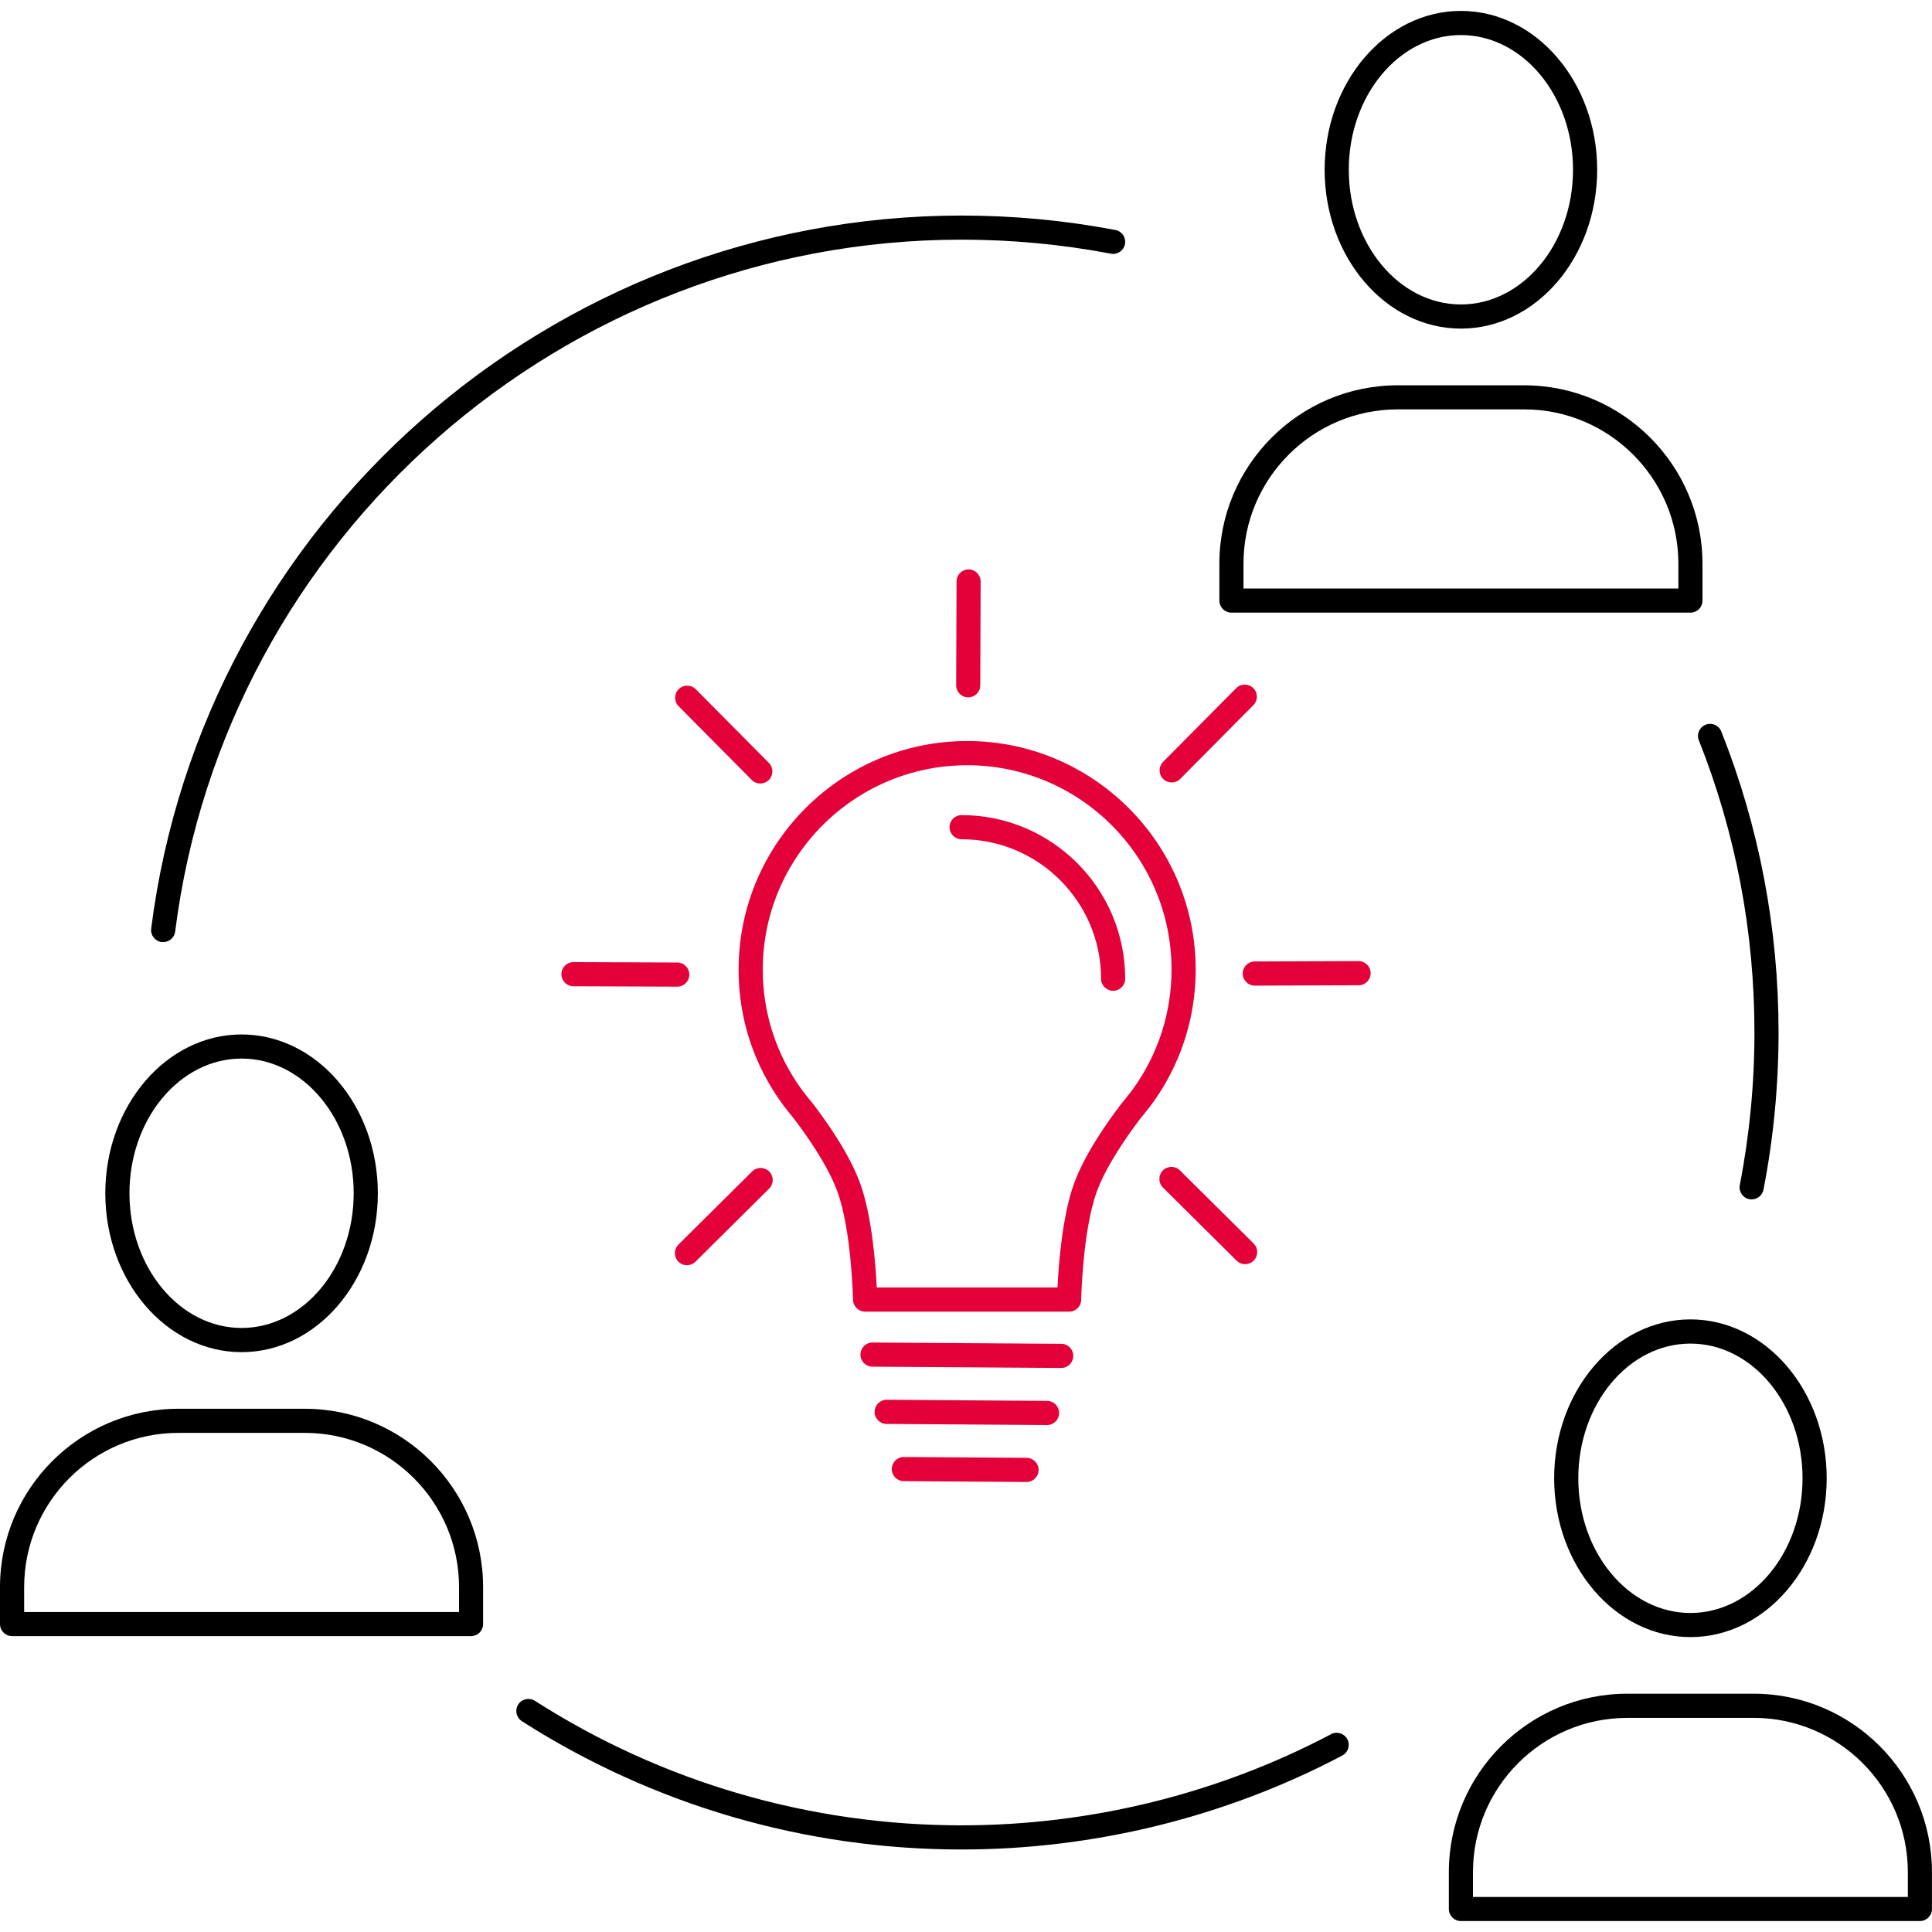
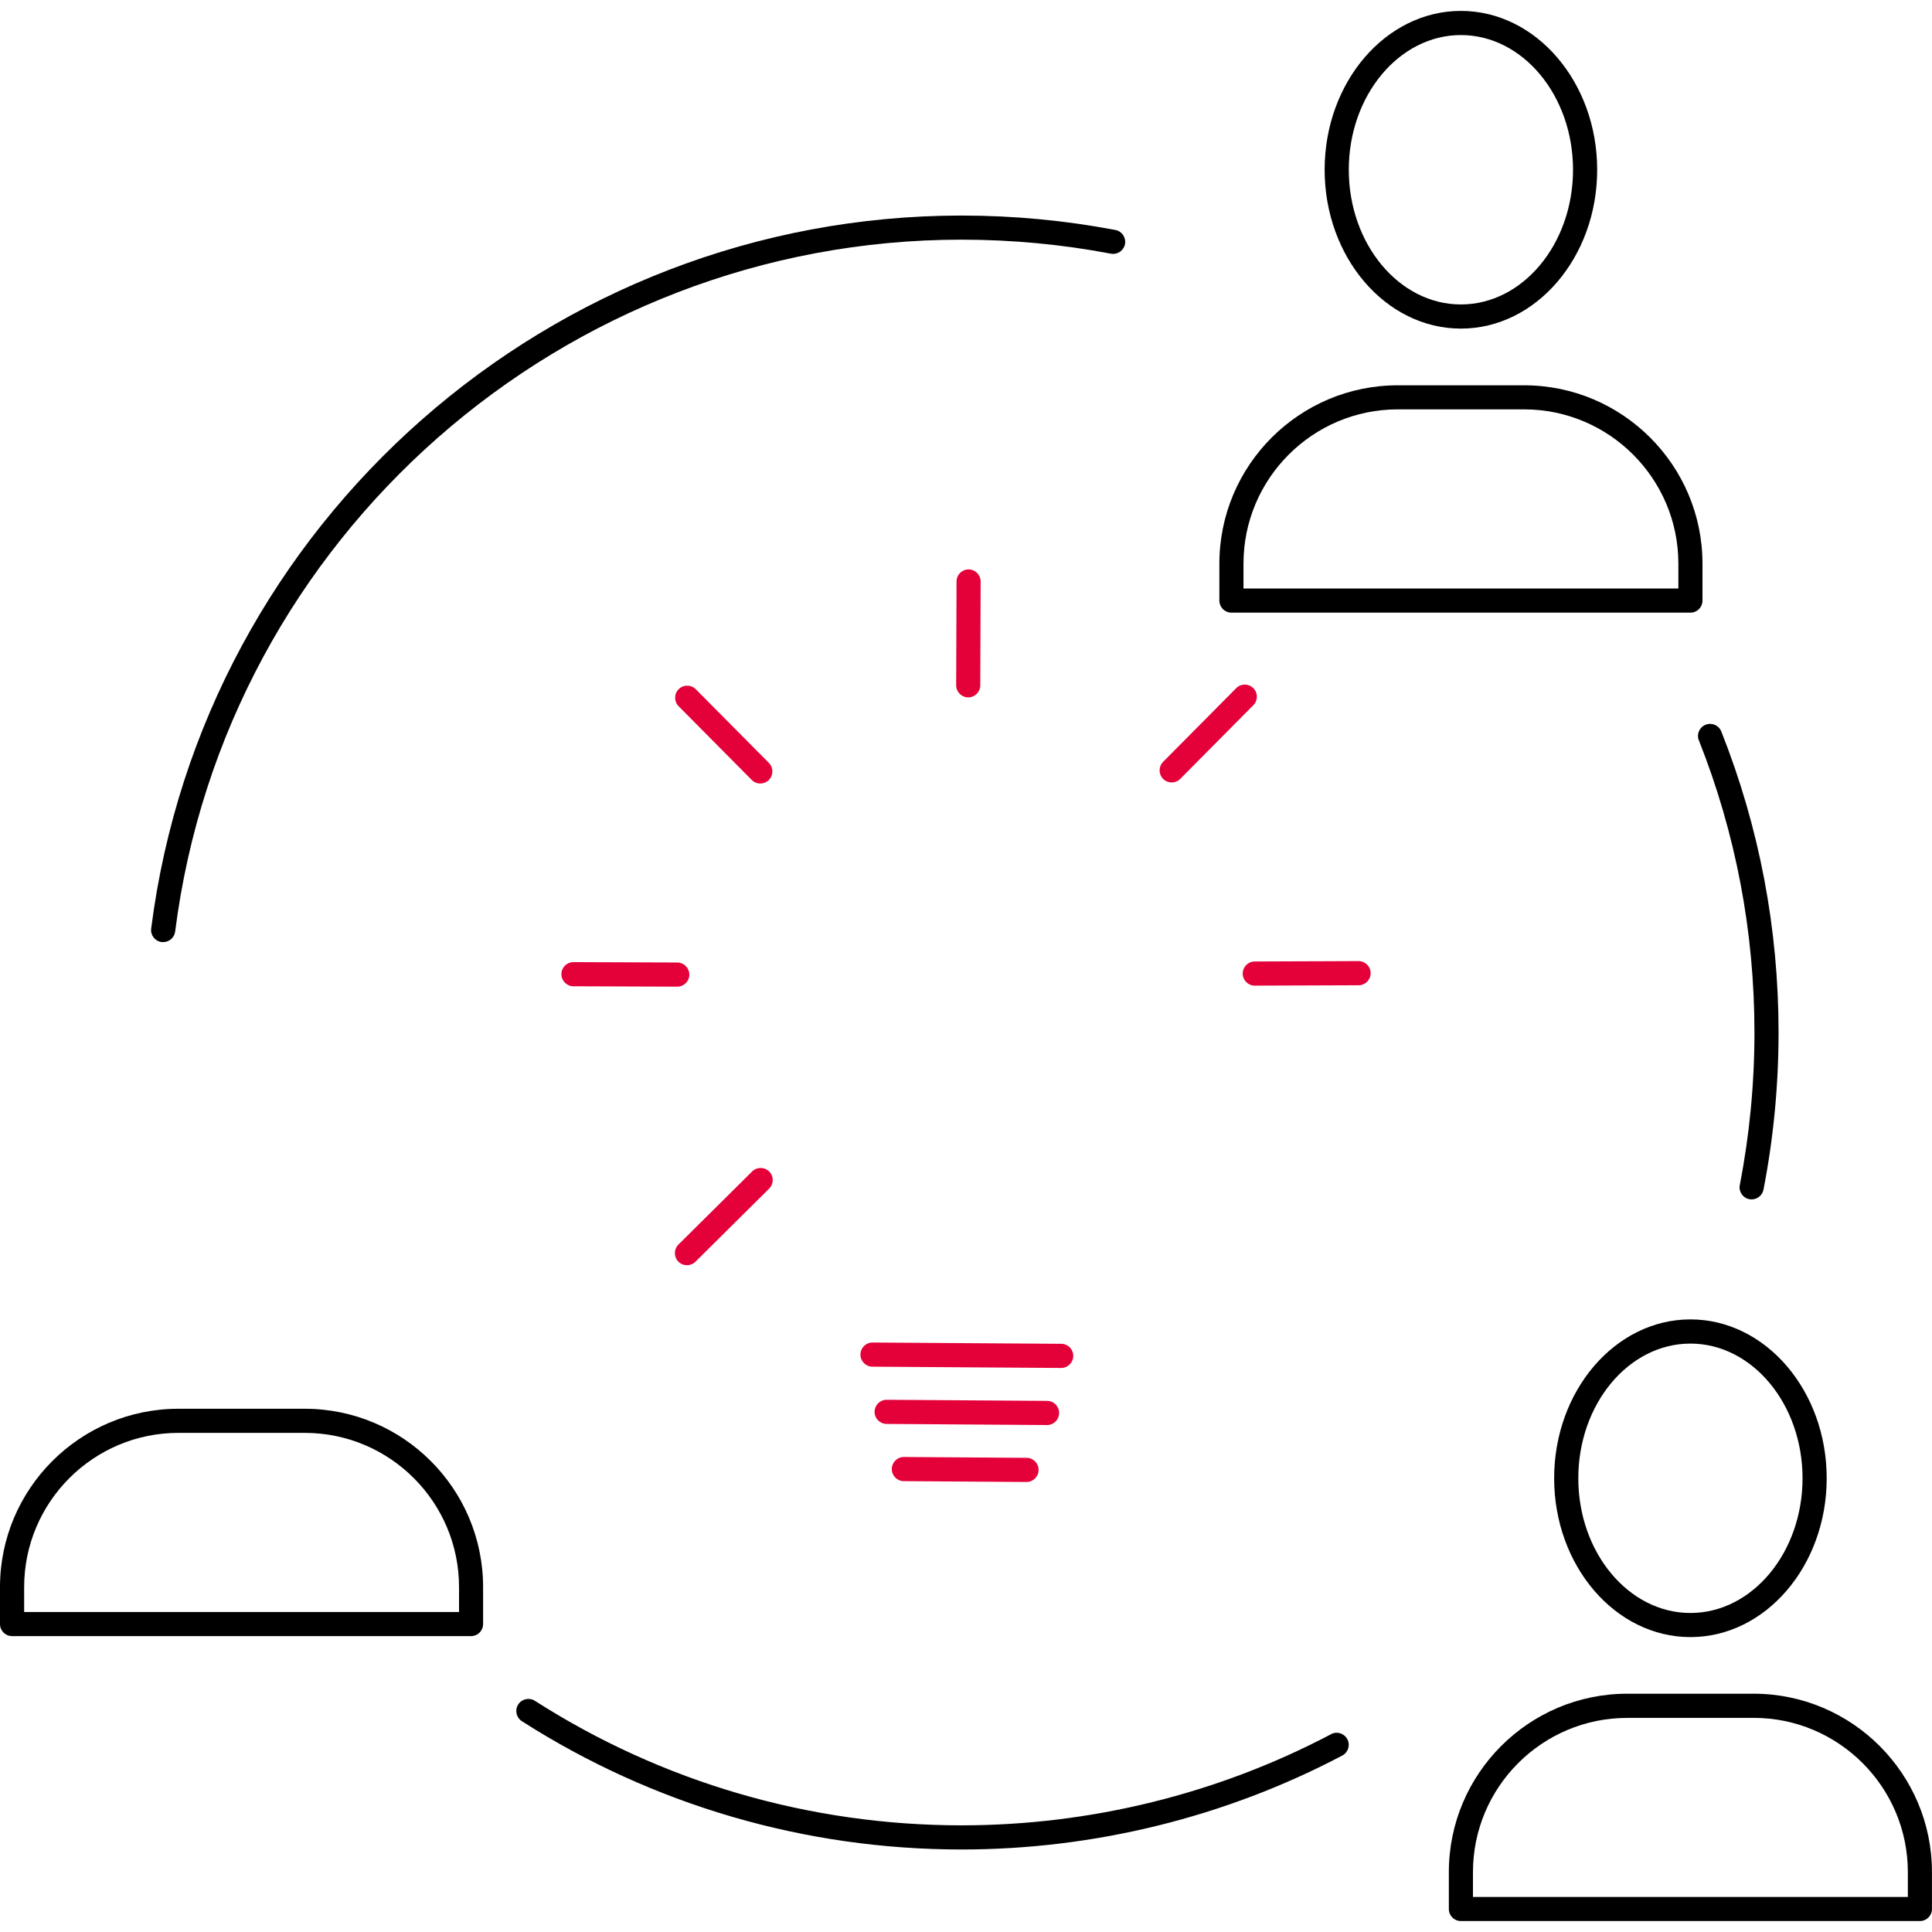
<svg xmlns="http://www.w3.org/2000/svg" id="Pikto_Flächen" viewBox="0 0 453.54 453.54">
-   <path d="M56.71,317.42c17.64,0,31.99-16.73,31.99-37.29s-14.35-37.29-31.99-37.29-31.99,16.73-31.99,37.29,14.35,37.29,31.99,37.29ZM56.71,248.5c14.51,0,26.32,14.19,26.32,31.62s-11.81,31.62-26.32,31.62-26.32-14.19-26.32-31.62,11.81-31.62,26.32-31.62Z" />
  <path d="M71.55,330.71h-29.67C18.79,330.71,0,349.49,0,372.58v8.67c0,1.57,1.27,2.83,2.83,2.83h107.75c.39,0,.76-.08,1.1-.22,1.02-.43,1.73-1.44,1.73-2.61v-8.67c0-23.09-18.78-41.87-41.87-41.87ZM107.75,378.42H5.67v-5.84c0-19.96,16.24-36.21,36.21-36.21h29.67c19.96,0,36.21,16.24,36.21,36.21v5.84Z" />
  <path d="M396.83,309.73c-17.64,0-31.99,16.73-31.99,37.29s14.35,37.29,31.99,37.29,31.99-16.73,31.99-37.29-14.35-37.29-31.99-37.29ZM396.83,378.65c-14.51,0-26.32-14.19-26.32-31.62s11.81-31.62,26.32-31.62,26.32,14.19,26.32,31.62-11.81,31.62-26.32,31.62Z" />
  <path d="M411.67,397.6h-29.67c-23.09,0-41.88,18.78-41.88,41.87v8.67c0,1.57,1.27,2.83,2.83,2.83h107.75c1.57,0,2.83-1.27,2.83-2.83v-8.67c0-23.09-18.78-41.87-41.87-41.87ZM381.99,403.27h29.67c19.96,0,36.21,16.24,36.21,36.21v5.84h-102.09v-5.84c0-19.96,16.24-36.2,36.21-36.2Z" />
  <path d="M342.95,77.14c17.64,0,31.99-16.73,31.99-37.29s-14.35-37.29-31.99-37.29-31.99,16.73-31.99,37.29,14.35,37.29,31.99,37.29ZM342.95,8.23c14.51,0,26.32,14.19,26.32,31.62s-11.81,31.62-26.32,31.62-26.32-14.19-26.32-31.62,11.81-31.62,26.32-31.62Z" />
  <path d="M286.25,141.02c.02,1.55,1.28,2.8,2.83,2.8h107.75c1.17,0,2.18-.71,2.61-1.73.14-.34.22-.71.22-1.1v-8.67c0-23.09-18.78-41.87-41.87-41.87h-29.67c-23.09,0-41.87,18.78-41.87,41.87v8.67s0,0,0,0h0s0,.03,0,.04ZM328.12,96.1h29.67c19.96,0,36.21,16.24,36.21,36.21v5.84h-102.09v-5.84c0-19.96,16.24-36.21,36.21-36.21Z" />
  <path d="M249.12,321.13c1.56,0,2.82-1.26,2.83-2.82.01-1.57-1.25-2.84-2.81-2.85l-44.3-.3s-.01,0-.02,0c-1.56,0-2.82,1.26-2.83,2.82-.01,1.57,1.25,2.84,2.81,2.85l44.3.3s.01,0,.02,0Z" fill="#e40039" />
  <path d="M245.8,334.53c1.56,0,2.82-1.26,2.83-2.82.01-1.57-1.25-2.84-2.81-2.85l-37.66-.26s-.01,0-.02,0c-1.56,0-2.82,1.26-2.83,2.82-.01,1.57,1.25,2.84,2.81,2.85l37.66.26s.01,0,.02,0Z" fill="#e40039" />
  <path d="M212.2,342.03s-.01,0-.02,0c-1.56,0-2.82,1.26-2.83,2.82-.01,1.57,1.25,2.84,2.81,2.85l28.8.2s.01,0,.02,0c1.56,0,2.82-1.26,2.83-2.82.01-1.57-1.25-2.84-2.81-2.85l-28.8-.2Z" fill="#e40039" />
-   <path d="M173.38,227.61c0,11.42,3.55,22.33,10.31,31.6.07.09,1.66,2.18,2.57,3.25,2.91,3.81,8.08,11.06,10.34,17.32,3.31,9.16,3.64,25.19,3.65,25.35.03,1.54,1.29,2.78,2.83,2.78h47.9c1.55,0,2.81-1.24,2.83-2.78,0-.16.33-16.18,3.65-25.35,2.25-6.22,7.37-13.42,10.25-17.21.97-1.13,2.6-3.27,2.67-3.36.01-.02.02-.03.04-.05,6.72-9.22,10.27-20.13,10.27-31.55,0-29.58-24.07-53.65-53.65-53.65s-53.65,24.07-53.65,53.65ZM275.02,227.61c0,10.2-3.17,19.95-9.16,28.19-.18.24-1.69,2.21-2.49,3.14-.04.04-.07.09-.11.13-3.75,4.92-8.73,12.17-11.13,18.78-2.78,7.7-3.63,19.15-3.88,24.39h-42.43c-.25-5.24-1.1-16.69-3.88-24.39-2.41-6.66-7.43-13.96-11.22-18.9-.03-.04-.06-.08-.1-.12-.79-.92-2.38-3-2.38-3h0c-6.01-8.24-9.18-18-9.18-28.21,0-26.46,21.52-47.98,47.98-47.98s47.98,21.52,47.98,47.98Z" fill="#e40039" />
-   <path d="M222.91,194.19c0,1.57,1.27,2.83,2.83,2.83,18.05,0,32.74,14.69,32.74,32.74,0,1.57,1.27,2.83,2.83,2.83s2.83-1.27,2.83-2.83c0-21.18-17.23-38.41-38.41-38.41-1.57,0-2.83,1.27-2.83,2.83Z" fill="#e40039" />
  <path d="M227.29,163.71c1.56,0,2.83-1.26,2.83-2.82l.09-24.37c0-1.57-1.26-2.84-2.82-2.85h-.01c-1.56,0-2.83,1.26-2.83,2.82l-.09,24.37c0,1.57,1.26,2.84,2.82,2.85h.01Z" fill="#e40039" />
  <path d="M176.47,183.09c.55.56,1.28.84,2.01.84s1.44-.27,2-.82c1.11-1.1,1.12-2.9.02-4.01l-17.16-17.3c-1.1-1.11-2.9-1.12-4.01-.02-1.11,1.1-1.12,2.9-.02,4.01l17.16,17.3Z" fill="#e40039" />
  <path d="M134.62,225.86c-1.56,0-2.83,1.26-2.83,2.82,0,1.57,1.26,2.84,2.82,2.85l24.37.09h.01c1.56,0,2.83-1.26,2.83-2.82,0-1.57-1.26-2.84-2.82-2.85l-24.37-.09h-.01Z" fill="#e40039" />
  <path d="M161.26,297.01c.72,0,1.44-.27,2-.82l17.3-17.16c1.11-1.1,1.12-2.9.02-4.01-1.1-1.11-2.9-1.12-4.01-.02l-17.3,17.16c-1.11,1.1-1.12,2.9-.02,4.01.55.56,1.28.84,2.01.84Z" fill="#e40039" />
  <path d="M275.06,183.68c.73,0,1.46-.28,2.01-.84l17.16-17.3c1.1-1.11,1.1-2.91-.02-4.01s-2.91-1.1-4.01.02l-17.16,17.3c-1.1,1.11-1.1,2.91.02,4.01.55.55,1.27.82,2,.82Z" fill="#e40039" />
  <path d="M318.93,225.62h-.01l-24.37.09c-1.57,0-2.83,1.28-2.82,2.85,0,1.56,1.27,2.82,2.83,2.82h.01l24.37-.09c1.57,0,2.83-1.28,2.82-2.85,0-1.56-1.27-2.82-2.83-2.82Z" fill="#e40039" />
-   <path d="M272.98,274.77c-1.1,1.11-1.1,2.91.02,4.01l17.3,17.16c.55.55,1.27.82,2,.82s1.46-.28,2.01-.84c1.1-1.11,1.1-2.91-.02-4.01l-17.3-17.16c-1.11-1.1-2.91-1.1-4.01.02Z" fill="#e40039" />
  <path d="M37.95,221.14c.12.02.24.02.36.02,1.41,0,2.63-1.05,2.81-2.48C52.88,126.09,132.25,56.26,225.74,56.26c11.78,0,23.57,1.11,35.04,3.29,1.54.29,3.02-.72,3.31-2.25.29-1.54-.72-3.02-2.25-3.31-11.82-2.25-23.97-3.39-36.1-3.39-96.34,0-178.13,71.96-190.25,167.38-.2,1.55.9,2.97,2.45,3.17Z" />
  <path d="M312.48,407.1c-26.54,14-56.53,21.4-86.74,21.4-35.65,0-70.28-10.11-100.17-29.23-1.32-.84-3.07-.46-3.92.86-.84,1.32-.46,3.07.86,3.92,30.8,19.7,66.49,30.12,103.22,30.12,31.13,0,62.03-7.63,89.38-22.06,1.38-.73,1.92-2.45,1.18-3.83-.73-1.38-2.45-1.92-3.83-1.18Z" />
  <path d="M398.82,173.81c8.65,21.82,13.04,44.89,13.04,68.57,0,12.04-1.16,24.09-3.44,35.81-.3,1.54.7,3.03,2.24,3.32.18.04.37.05.54.05,1.33,0,2.52-.94,2.78-2.29,2.35-12.07,3.54-24.48,3.54-36.89,0-24.4-4.52-48.17-13.44-70.66-.58-1.46-2.23-2.17-3.68-1.59-1.46.58-2.17,2.22-1.59,3.68Z" />
</svg>